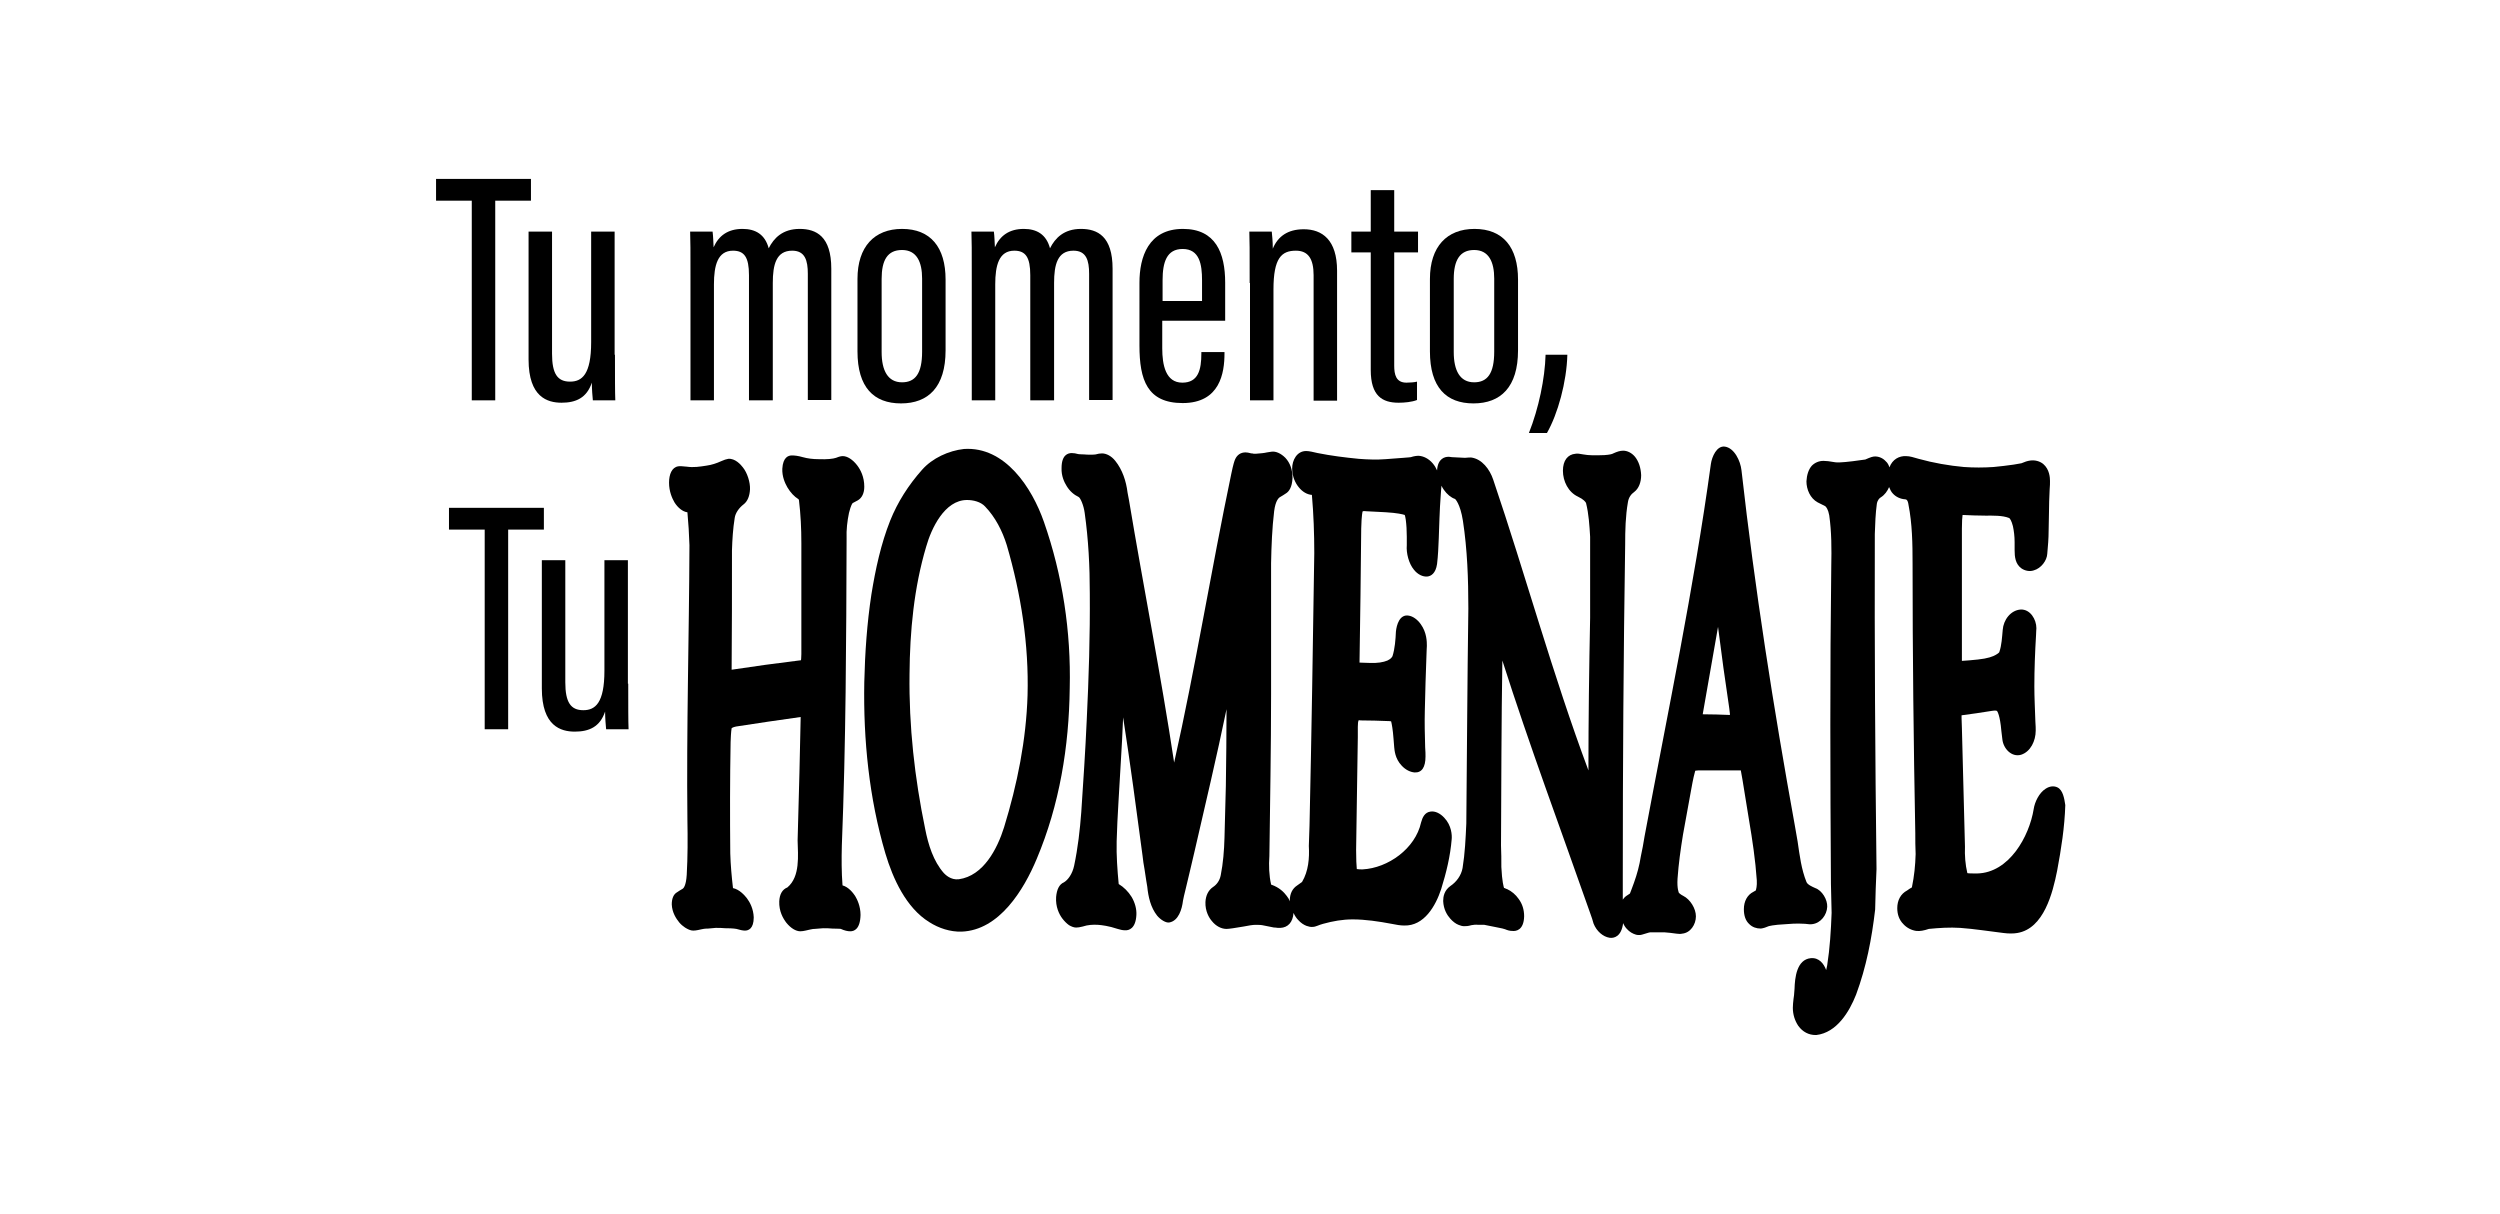
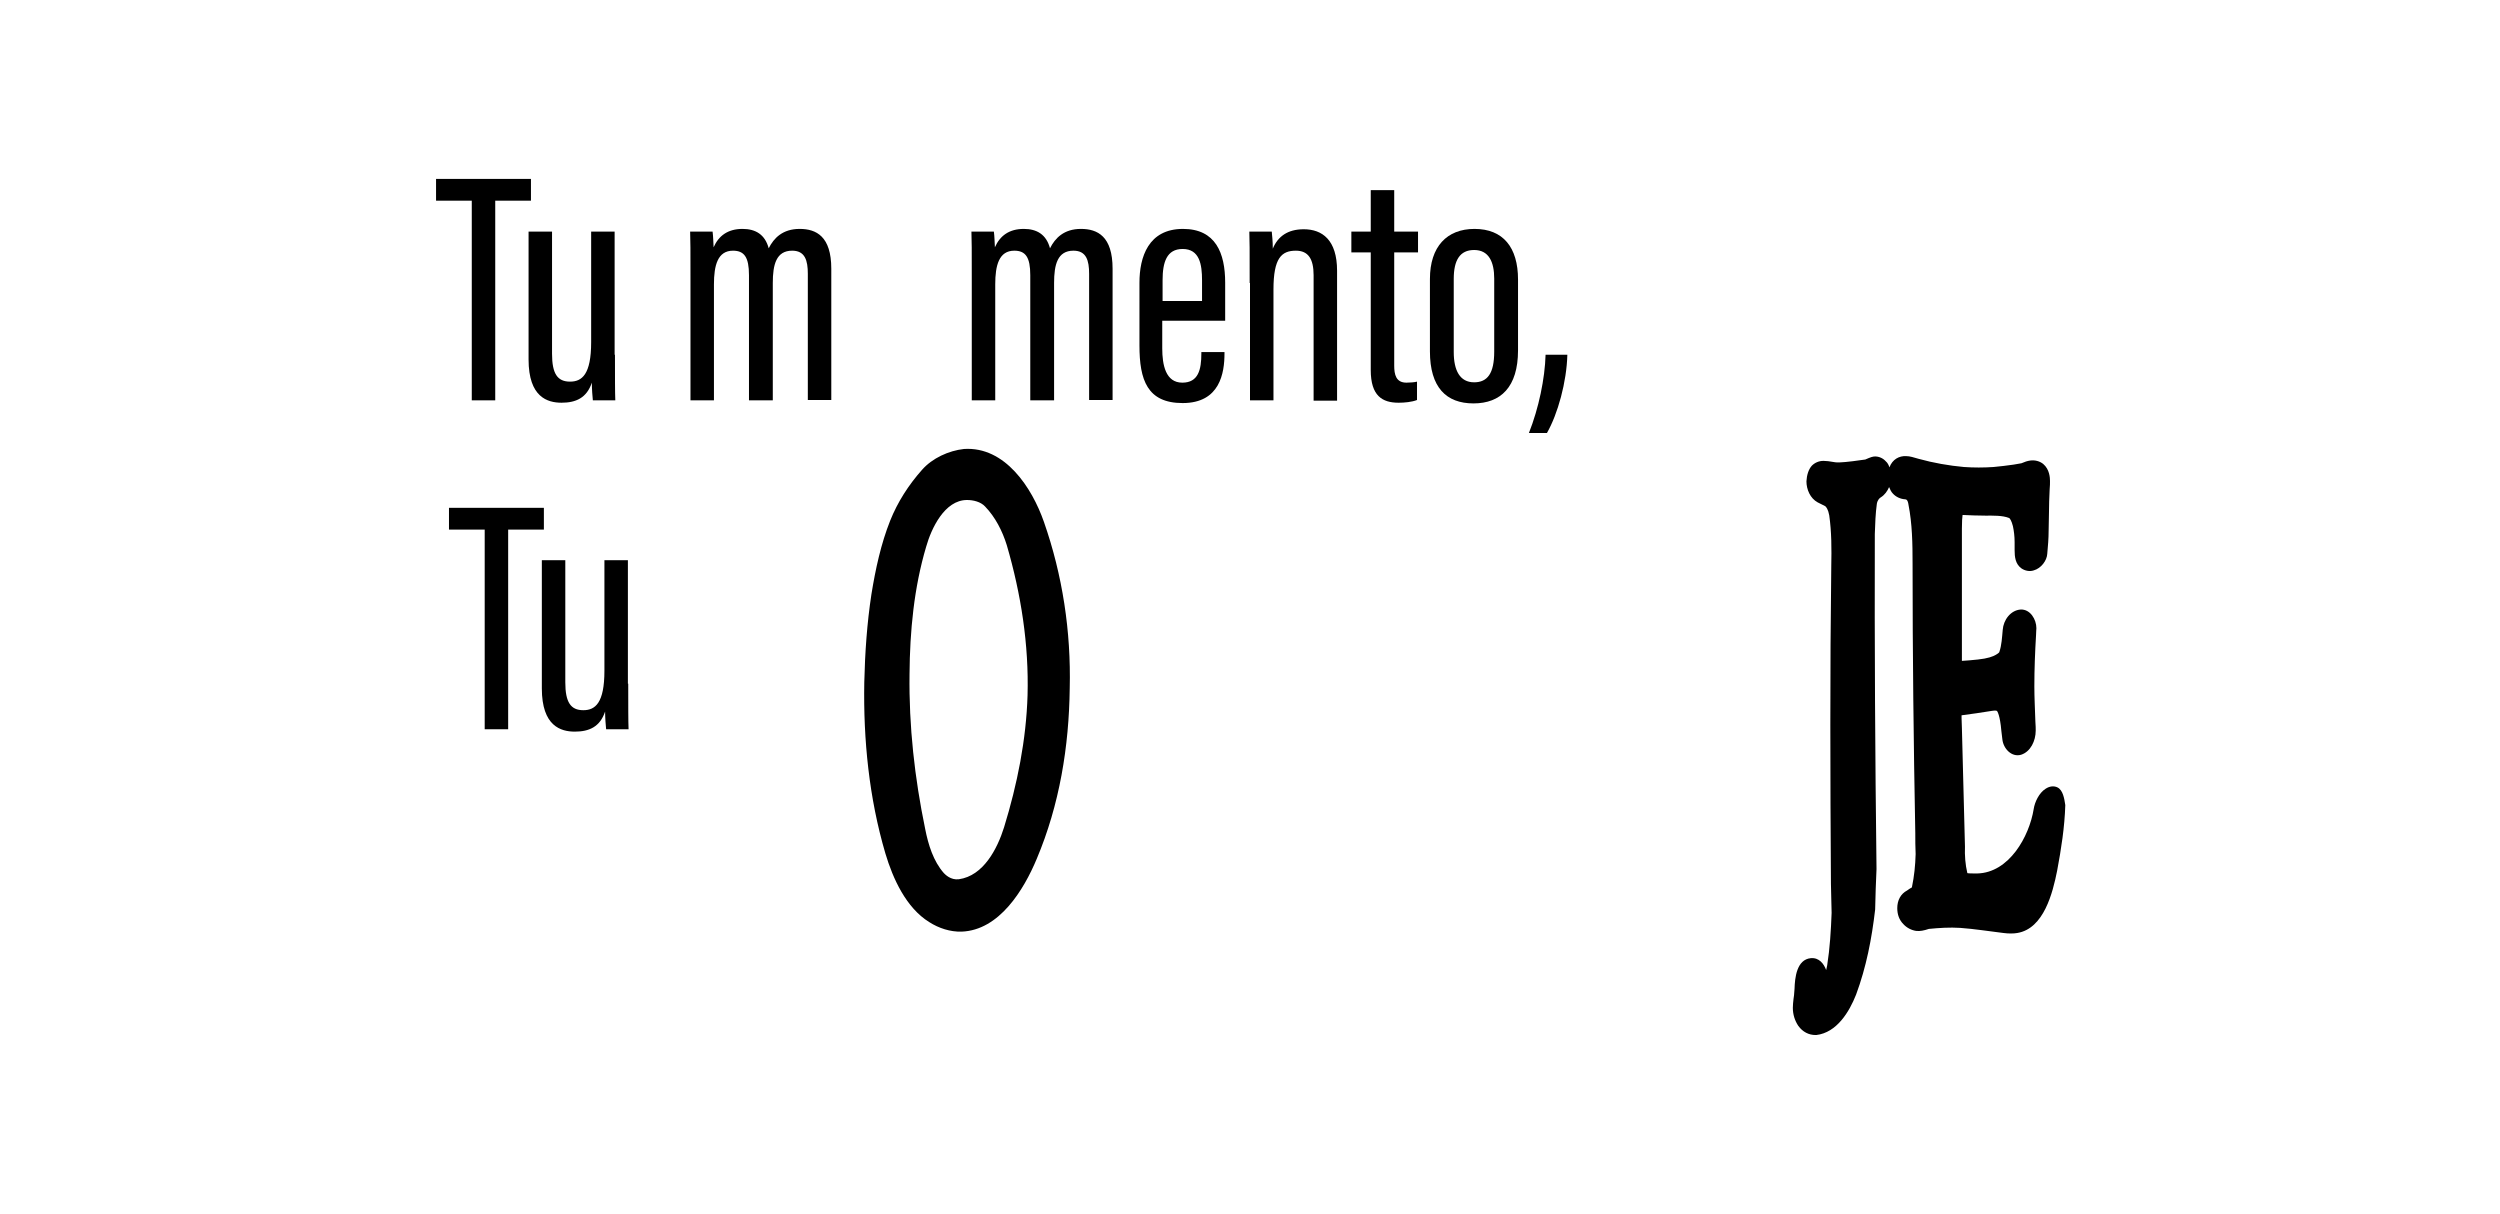
<svg xmlns="http://www.w3.org/2000/svg" version="1.1" id="Capa_1" x="0px" y="0px" viewBox="0 0 735 357" style="enable-background:new 0 0 735 357;" xml:space="preserve">
  <g>
    <g>
      <g>
-         <path d="M251.4,263.4c-0.6-0.9-1.9-2.6-3.7-3.1c-0.3-3.9-0.3-7.8-0.2-11.7c1.2-30.1,1.3-60.1,1.4-90.3c-0.1-2.5,0.2-5.1,0.7-7.5     c0.6-2.4,1-2.8,1.1-2.9c0.6-0.3,0.9-0.5,1.5-0.8c1.2-0.7,1.9-2.1,1.9-4c0-2.9-1.1-5-2.1-6.3c-1.3-1.7-2.9-2.7-4.2-2.7     c-0.5,0-1,0.1-2,0.5c-0.9,0.3-2.6,0.5-5.1,0.4c-1.7,0-3.3-0.2-4.7-0.6c-1.4-0.4-2.4-0.5-3.2-0.5c-1,0-2.6,0.5-2.8,3.9     c-0.1,2.3,0.8,4.3,1.5,5.5c0.9,1.5,2,2.7,3.3,3.5c0,0.1,0.1,0.2,0.1,0.3c0.5,4.1,0.7,8.3,0.7,12.6c0,10.9,0,21.7,0,32.6     c0,1.1-0.1,1.6-0.1,1.8c-0.1,0-0.3,0.1-0.7,0.1c-6.6,0.8-13.1,1.7-19.7,2.7c0.1-11.7,0.1-23.4,0.1-35.1c0.1-3.2,0.3-6.4,0.8-9.5     c0.2-1.5,1.3-3,2.6-4c1.2-0.9,1.8-2.5,1.9-4.4c0.1-2.1-0.8-4.9-2.1-6.5c-0.6-0.8-2.3-2.7-4.3-2.5c-0.6,0.1-1.2,0.3-2.1,0.7     c-1.3,0.6-2.8,1.1-4.3,1.3c-1.9,0.3-3.8,0.6-5.8,0.3c-1.2-0.1-2-0.2-2.5-0.1c-1.9,0.3-2.7,2.4-2.7,4.8c0,2.6,0.9,4.6,1.6,5.8     c1,1.6,2.4,2.7,3.7,2.9c0,0,0.1,0,0.1,0c0.3,3.2,0.5,6.5,0.6,9.7c-0.1,26.9-0.9,53.9-0.6,80.8c0.1,5.4,0.1,10.8-0.2,16.1     c-0.2,3.3-1,4-1.2,4.1c-0.7,0.4-1,0.6-1.6,1c-1.1,0.6-1.6,1.9-1.6,3.6c0.1,2.4,1.3,4.2,2.2,5.3c0.5,0.6,1.1,1.1,1.7,1.5     c0.8,0.5,1.6,0.9,2.4,0.9c0.3,0,0.8,0,2.5-0.4c0.9-0.2,1.5-0.2,1.9-0.2c0.9-0.1,1.3-0.1,2.2-0.2c1.1,0,1.7,0,2.8,0.1     c2.4,0,3.3,0.2,3.3,0.2c1,0.3,1.9,0.5,2.5,0.5c1,0,2.6-0.5,2.6-3.9c-0.1-2.5-1.1-4.4-2-5.6c-0.7-0.9-2.2-2.6-4.1-3c0,0,0,0,0,0     c-0.4-3.4-0.7-6.8-0.8-10.2c-0.1-10.9-0.1-21.8,0.1-32.7c0.1-3.2,0.3-4.1,0.3-4.1v0c0,0,0.3-0.3,1.3-0.5c6.3-1,12.7-1.9,19-2.8     c-0.2,10.9-0.5,21.8-0.8,32.6c0,1.5-0.1,2.2-0.1,3.7c0.1,4.4,0.8,10.6-3,13.8c-1.5,0.6-2.3,2-2.4,4.1c-0.1,2.9,1.1,5,2.1,6.3     c1.3,1.6,2.8,2.5,4.1,2.5c0.3,0,0.8,0,2.8-0.5c0.8-0.2,1.2-0.2,1.4-0.2c1-0.1,1.5-0.1,2.5-0.2c1.1,0,1.6,0,2.7,0.1     c1.9,0,2.6,0.1,2.5,0.1c1.1,0.5,2,0.7,2.8,0.7c1.1,0,2.9-0.6,3-4.8C253,266.4,252,264.4,251.4,263.4" />
        <path d="M306.9,153.4c-3.5-10-11.4-22.2-23.5-21.4c-4.5,0.5-9.3,2.7-12.3,6.1c-4,4.5-7.2,9.5-9.4,15c-2.7,6.8-4.3,14.2-5.5,21.6     c-1.3,8.5-1.9,17.2-2.1,25.9c-0.3,16.9,1.4,34,6.2,50.3c2.2,7.4,6.1,16,12.9,20.2c2.8,1.8,6.2,2.9,9.5,2.8     c11.1-0.4,18.3-12.3,22.1-21.4c6.7-15.9,9.5-33,9.7-50.2C314.9,185.7,312.4,169.1,306.9,153.4 M277.5,256.7     c-3.1-3.5-4.6-8.4-5.5-13c-3.1-15-4.8-30.2-4.6-45.5c0.1-12.7,1.3-25.4,4.9-37.5c1.5-5.3,5.4-13.7,12-13.7c1.8,0,4,0.5,5.3,1.9     c3,3.1,5.1,7.2,6.4,11.4c4.2,14.4,6.5,29.2,6.1,44.1c-0.4,13.1-3,26.1-6.9,38.8c-2,6.4-6.1,14.3-13.3,15.3     C279.5,258.8,277.9,257.1,277.5,256.7" />
-         <path d="M530.7,271.6c0.8,0.1,1.6,0.2,2.1,0.1c2.5-0.3,4.3-2.7,4.4-5.1c0.1-2.1-1.5-4.8-3.5-5.5c-0.9-0.4-2.3-1-2.6-1.8     c-1.5-3.7-2-7.8-2.6-11.9c-0.3-1.8-0.5-2.8-0.8-4.6C521.4,208,515.9,173,512,138.3c-0.3-2.8-2.1-6.6-4.9-7     c-2.4-0.3-3.8,3-4.1,5.1c-5,36.5-12.7,73.1-19.5,109.5c-0.4,2.4-0.6,3.6-1.1,5.9c-0.4,2.6-1.1,5.2-2,7.7c-0.7,2-1.1,2.9-1.2,3.2     c-0.5,0.3-0.7,0.5-1.2,0.8c-0.4,0.3-0.6,0.6-0.9,1c0-1.7,0-4,0-6.9c0-32.5,0.2-65,0.7-97.5c0-4.2,0.1-8.4,0.8-12.4     c0.2-1.4,0.9-2.4,1.9-3.1c1.3-1,2-2.8,2-4.9c-0.1-2.2-0.7-4-1.8-5.4c-1-1.2-2.3-1.8-3.5-1.8c-0.9,0-1.8,0.3-2.9,0.8     c-0.3,0.2-1.1,0.4-2.6,0.5c-2.7,0.1-4.7,0.1-6.2-0.2c-1-0.2-1.8-0.3-2.3-0.2c-2.3,0.2-3.7,2-3.7,5c0,3.1,1.6,6.3,4.4,7.6     c1.7,0.8,2.3,1.6,2.4,1.9c0.8,3.2,1,6.6,1.2,9.9c0,7.9,0,15.8,0,23.8c-0.3,15-0.5,29.9-0.5,44.9c-10.5-28.1-18.5-57.5-28-85.5     c-1-3-3.3-6.1-6.5-6.5c-0.3,0-0.9,0-1.8,0.1c-1.6-0.1-2.3-0.1-3.9-0.2c-0.5-0.1-0.8-0.1-1-0.1c-0.9,0-3.1,0.4-3.3,4     c-0.3-0.7-0.7-1.4-1.3-2.1c-1.2-1.4-2.7-2.1-4.1-2.2c-0.6,0-1.4,0.1-2.3,0.4c-0.1,0-0.5,0.1-2.2,0.2c-2.1,0.1-3.2,0.3-5.3,0.4     c-2.5,0.2-5.2,0.1-7.8-0.1c-4.1-0.4-8.1-0.9-12.1-1.7c-1.3-0.3-2.5-0.6-3.4-0.6c-2.7,0-4.1,2.7-4.1,5.1c0,2.5,1,4.4,1.9,5.5     c1.1,1.4,2.5,2.2,3.9,2.3c0.5,5.7,0.7,11.4,0.7,17.1c-0.4,26.7-0.8,53.4-1.4,80.1c-0.1,2.4-0.1,3.6-0.2,6c0.2,3.6-0.1,7.4-2,10.6     c-0.6,0.4-0.8,0.6-1.4,1c-1.4,0.9-2.2,2.4-2.2,4.5c0,0.1,0,0.1,0,0.2c-0.2-0.6-0.5-1.1-0.9-1.6c-0.8-1.1-2.2-2.5-4.5-3.3     c-0.1,0-0.1,0-0.1-0.1c-0.6-2.6-0.7-5.6-0.5-8.3c0.2-15.8,0.5-31.6,0.5-47.5c0-12.9,0-25.7,0-38.6c0.1-5.1,0.3-10.3,0.9-15.3     c0.4-3.2,1.4-4,1.8-4.2c0.7-0.4,1-0.6,1.6-1c0.9-0.5,1.9-1.8,2-4.6c0-2.4-0.7-4.4-2.1-5.9c-1.3-1.3-2.8-2-4.1-1.8     c-0.5,0.1-0.8,0.1-1.3,0.2c-0.8,0.2-1.9,0.3-3.3,0.4c-0.2,0-0.5,0-0.6,0c-0.3-0.1-0.4-0.1-0.7-0.1c-0.8-0.2-1.2-0.3-1.7-0.3     c-1.4,0-2.5,0.7-3.1,2.1c-0.2,0.5-0.5,1.3-1.1,4.2c-5.9,28.2-10.5,56.8-16.8,84.9c-3.9-25.9-9-51.5-13.3-77.3     c-0.2-0.8-0.2-1.3-0.4-2.1c-0.4-3.3-1.5-6.7-3.6-9.3c-1.1-1.4-2.6-2.2-3.9-2.2c-0.6,0-1.2,0.1-1.9,0.3c-0.4,0.1-2.6,0.1-3.3,0     c-1.1,0-1.7-0.1-1.8-0.1c-0.7-0.2-1.3-0.3-1.9-0.3c-1.1,0-3,0.5-3,4.4c-0.1,2.3,0.8,4.2,1.5,5.3c0.9,1.5,2.2,2.6,3.5,3.2     c0.5,0.2,1.5,2.4,1.8,4.7c1.1,7.8,1.5,15.7,1.5,23.6c0.1,12.4-0.3,24.9-0.9,37.3c-0.4,9-1,18-1.6,27c-0.4,5.3-1,10.6-2.1,15.8     c-0.5,2.4-1.8,4.2-3,4.9c-1.4,0.6-2.1,2.1-2.3,4.3c-0.2,2.9,0.9,5.1,1.8,6.3c0.6,0.8,1.3,1.5,2,2c0.7,0.4,1.4,0.7,2.1,0.7     c0.5,0,1.1-0.1,1.9-0.3c1.5-0.5,3-0.6,4.6-0.5c1.1,0.1,3,0.3,5.7,1.2c0.7,0.2,1.4,0.4,2.1,0.4c1.2,0.1,3.2-0.5,3.4-4.5     c0.1-1.7-0.4-3.6-1.4-5.3c-1-1.6-2.3-2.9-3.8-3.8c-0.4-4.2-0.7-8.4-0.6-12.6c0.2-7.5,0.8-15.2,1.2-22.9c0.3-4.5,0.5-9,0.7-13.5     c2.1,13.5,3.9,27.1,5.7,40.6c0.2,1.7,0.3,2.5,0.6,4.1c0.4,2.8,0.7,4.5,0.8,5.1c0.3,3,1,6.1,2.9,8.5c1,1.2,2.6,2.2,3.6,2     c2.7-0.5,3.7-3.9,4-6.4c0.1-0.6,0.4-1.9,0.8-3.5c0.9-3.6,1.7-7.3,2.6-11c3.2-13.9,6.5-27.8,9.4-41.8c0,7.5-0.1,15.1-0.2,22.6     c-0.1,5.1-0.3,10.1-0.4,15.2c-0.1,3.7-0.4,7.5-1.1,11c-0.3,1.6-1.2,2.8-2.3,3.5c-1.3,0.9-2.1,2.4-2.2,4.4     c-0.1,2.7,1.1,4.7,1.9,5.6c1.2,1.5,2.8,2.3,4.3,2.3c0.7,0,2.7-0.3,5-0.7c1.4-0.3,2.8-0.5,3.5-0.5c0.9,0,1.7,0,2.5,0.2     c1.2,0.2,1.8,0.4,3,0.6c0.1,0,0.2,0,0.3,0c0.5,0.1,1,0.1,1.5,0.1c2.3-0.1,3.7-1.7,3.9-4.4c0.4,0.9,0.9,1.6,1.4,2.1     c0.7,0.8,1.6,1.4,2.4,1.7c0.6,0.2,1.3,0.4,1.9,0.3c0.8,0,1.8-0.6,3-0.9c2.9-0.8,5.7-1.3,8.7-1.3c3.7,0,7.7,0.6,11.4,1.3     c1.4,0.3,2.7,0.5,3.7,0.5c5.9,0.2,9.3-5.8,10.9-10.7c1.5-4.8,2.7-9.7,3.1-14.7c0.1-1.1,0-4-2.2-6.3c-1.2-1.3-2.7-2-4-1.8     c-1.7,0.2-2.4,1.7-2.8,3.2c-1.7,7.7-9.7,13.4-17.2,13.8c-0.7,0-1.2,0-1.7-0.1c-0.1-1.1-0.2-2.8-0.2-5.6     c0.2-11.1,0.3-22.2,0.5-33.2c0-1.2,0-1.8,0-3c0-1.1,0.1-1.6,0.2-1.9c0.1,0,0.3-0.1,0.6,0c2.8,0,5.5,0.1,8.3,0.2     c0.3,0,0.5,0,0.7,0.1c0.2,0.8,0.5,2.4,0.7,5.1c0.1,1,0.1,1.5,0.2,2.5c0.1,0.8,0.2,3.3,2.2,5.4c1.1,1.2,2.5,1.9,3.8,2     c2.1,0.1,3.2-1.5,3.2-4.7c0-0.6,0-1.5-0.1-2.7c-0.1-3.6-0.2-7.2-0.1-10.8c0.1-5.5,0.3-11.1,0.5-16.7c0-1,0.1-1.8,0.1-2.3     c0-1.2,0-3.9-1.8-6.4c-1-1.4-2.3-2.3-3.5-2.5c-2.7-0.5-3.6,2.7-3.8,4.7c-0.1,2.3-0.3,5-1,7.2c-0.1,0.2-0.4,0.8-1.5,1.3     c-1.2,0.5-2.9,0.8-5.2,0.7c-1.2,0-2.1-0.1-3-0.1c0,0,0-0.1,0-0.1c0.2-13.1,0.4-26.2,0.5-39.3c0.1-4.1,0.4-5,0.4-5     c0-0.1,0.3-0.2,1-0.1c2.3,0.1,3.5,0.2,5.8,0.3c3.4,0.2,5,0.6,5.6,0.8c0.1,0.3,0.2,0.7,0.3,1.4c0.2,1.5,0.3,3.2,0.3,5     c0,1,0,1.5,0,2.5c-0.2,2.3,0.6,5.4,2.1,7.2c1.1,1.4,2.6,2.1,3.9,2c1.1-0.1,2.5-0.9,2.9-3.7c0.3-2.5,0.4-5,0.5-7.5     c0.1-2.3,0.1-3.4,0.2-5.7c0.1-2.4,0.2-4.9,0.4-7.3c0.1-1,0.1-1.8,0.2-2.5c0.2,0.4,0.4,0.8,0.7,1.2c0.9,1.3,2.1,2.3,3.3,2.7     c0,0,1.5,1.3,2.3,6.4c1.3,8.5,1.6,17.1,1.6,25.8c-0.3,21.1-0.4,42.1-0.6,63.2c-0.2,4.4-0.4,8.8-1.1,13.1     c-0.4,2.2-1.8,4.1-3.6,5.3c-1.8,1.3-2.1,3.1-2.1,4.4c0.1,2.5,1.2,4.2,2.1,5.2c0.7,0.8,1.6,1.5,2.4,1.8c0.5,0.2,1.1,0.4,1.6,0.4     c0.6,0,1.2,0,2.2-0.3c0.6-0.1,1.3-0.2,2-0.1c0.7,0,1.1,0,1.8,0c1.4,0.3,2.1,0.4,3.5,0.7c1.6,0.3,2.4,0.5,2.6,0.6     c0.7,0.3,1.4,0.5,2.2,0.5c1,0.1,3.3-0.2,3.4-4.3c0-1.9-0.5-3.6-1.6-5.1c-0.9-1.3-2.1-2.3-3.4-2.9c-0.1,0-0.2-0.1-0.3-0.1     c-0.4-0.2-0.6-0.3-0.6-0.2c-0.1-0.3-0.6-1.9-0.8-6.2c0-2.5,0-3.8-0.1-6.3c0.1-18.1,0.1-36.3,0.4-54.4c8,25.1,17.2,49.7,25.9,74.5     c0.4,1.1,0.6,1.7,0.9,2.8c0.9,2.3,2.8,3.9,4.7,4.2c1.3,0.2,3.5-0.3,4-4.3c0.3,0.7,0.7,1.3,1.1,1.7c0.8,0.9,1.7,1.4,2.7,1.7     c0.3,0.1,0.7,0.1,1,0.1c0.5,0,0.7-0.1,2.7-0.7c0.2-0.1,0.6-0.1,1-0.1c1.4,0,2.6,0,3.6,0c1.4,0.1,2.1,0.2,3.6,0.4     c0.7,0.1,1.3,0.1,1.6,0c2.5-0.2,4.1-2.7,4.1-5.1c0-2.3-1.7-5-3.7-6c-0.8-0.4-1.2-0.8-1.3-0.9c0,0-0.6-1.2-0.4-4.2     c0.3-4.3,0.9-8.6,1.6-12.9c0.8-4.4,1.6-8.8,2.4-13.2c0.6-3.4,1-4.9,1.2-5.6c0.2,0,0.5-0.1,0.9-0.1c4.2,0,8.3,0,12.5,0     c0.1,0.7,0.3,1.6,0.5,2.8c0.6,3.9,1.3,7.8,1.9,11.7c1,5.9,1.9,11.9,2.3,17.8c0.1,1.7-0.2,2.7-0.3,3c-0.3,0.2-0.5,0.3-0.7,0.4     c-1.8,0.9-2.8,2.8-2.8,5.1c0,1.9,0.5,3.4,1.6,4.4c0.9,0.9,2.1,1.3,3.4,1.3c0.8-0.1,1.6-0.4,2.3-0.7c0.1,0,1.1-0.4,5.2-0.6     C528.4,271.4,530.2,271.6,530.7,271.6 M500.6,210c0-0.2,0.1-0.4,0.1-0.6c1.5-8.4,2.9-16.7,4.4-25.1c1,8,2.1,15.9,3.3,23.9     c0.1,0.7,0.1,1,0.2,1.7c0,0.1,0,0.2,0,0.3C506,210.1,503.3,210,500.6,210" />
        <path d="M604.9,231.5c-1-0.5-2.3-0.4-3.5,0.4c-1.9,1.2-3.2,3.9-3.5,6c-1.3,8-7.2,18.7-16.6,18.9c-1.5,0-2.5,0-2.9-0.1     c-0.6-2.5-0.8-5.2-0.7-7.8c-0.3-11.6-0.6-23.2-0.9-34.8c0-1.2-0.1-1.8-0.1-3c0-0.3,0-0.6,0-0.8c3-0.4,5.9-0.8,8.9-1.3     c1.1-0.2,1.5,0,1.5,0c0.1,0.1,0.9,1.2,1.3,5.9c0.1,1,0.2,1.5,0.3,2.5c0.3,2.7,2.7,5.3,5.5,4.5c2.8-0.9,4.3-4.1,4.3-7.1     c0-0.5,0-1.5-0.1-2.7c-0.1-3.4-0.3-6.9-0.3-10.3c0-5,0.2-10.1,0.5-15.1c0-0.9,0.1-1.6,0.1-2c0-2.6-1.8-5.6-4.6-5.5     c-3,0.2-5.1,3.1-5.3,6c-0.2,2.1-0.3,4.5-1,6.5c0,0.1-0.3,0.4-1,0.8c-0.8,0.5-2.4,1.1-5.3,1.4c-1.9,0.2-3.1,0.3-4.7,0.4     c0-0.5,0-1.1,0-1.8c0-12.4,0-24.7,0-37.1c0-2.1,0.1-3.3,0.2-4c0,0,0,0,0,0c2.7,0.1,4,0.2,6.7,0.2c2.3,0,5-0.1,7,0.7     c0.2,0.1,0.7,0.8,1.1,2.4c0.3,1.4,0.5,3,0.5,4.7c0,0.9,0,1.4,0,2.3c0,2,0.2,4.1,2,5.4c1,0.7,2.4,1,3.6,0.6c2.2-0.6,3.9-2.9,4-4.9     c0.2-2.2,0.4-4.5,0.4-6.8c0-2,0.1-3.1,0.1-5.2c0-2.3,0.1-4.6,0.2-6.9c0.1-1,0.1-1.8,0.1-2.5c0-0.9-0.1-3.4-2-5     c-1-0.8-2.4-1.2-3.8-1c-0.8,0.1-1.7,0.4-2.6,0.8c0,0-0.5,0.1-2.3,0.4c-2.3,0.3-3.6,0.5-5.9,0.7c-2.9,0.2-5.8,0.2-8.7,0     c-4.4-0.4-9-1.2-13.3-2.4c-1.4-0.4-2.6-0.8-3.7-0.8c-2-0.1-4,0.9-4.9,3.3c-0.2-0.6-0.5-1.3-1.1-1.8c-0.8-0.9-2-1.4-3.1-1.4     c-0.7,0-1.3,0.2-2.9,0.9c-0.1,0-0.9,0.1-3.7,0.5c-3.2,0.4-4.7,0.4-5.2,0.3c-1.7-0.3-2.6-0.4-3.4-0.4c-1.3,0-2.5,0.5-3.4,1.4     c-1,1.1-1.5,2.8-1.6,4.6c0,2.4,1.1,5,3.3,6.2c0.9,0.4,1.3,0.7,2.2,1.1c0.3,0.2,0.9,1,1.2,2.7c0.7,4.9,0.7,9.9,0.6,14.9     c-0.4,31.1-0.3,62.2-0.1,93.4c0.1,2.9,0.1,5.8,0.2,8.6c-0.2,5.2-0.5,10.3-1.3,15.4c-0.1,0.5-0.2,1-0.3,1.4     c-0.7-1.9-2.1-3.7-4.5-3.5c-4.2,0.4-4.7,5.8-4.8,9c-0.1,1.5-0.2,2.6-0.3,3c-0.1,0.9-0.2,1.8-0.2,2.6c0,2,0.6,3.8,1.6,5.3     c1.3,1.8,3.1,2.7,5.1,2.7c0.1,0,0.1,0,0.2,0c6-0.7,9.7-6.8,11.7-11.9c3-8.1,4.6-16.4,5.6-25c0.1-4,0.2-7.9,0.4-11.9     c-0.4-32.8-0.6-65.7-0.5-98.5c0.1-3,0.2-6,0.6-8.9c0.2-1.1,0.8-1.7,1.2-1.9c1.1-0.7,1.9-1.8,2.4-3c0.3,0.7,0.6,1.4,1.1,1.9     c0.9,1,2.2,1.6,3.6,1.7c0.3,0,0.8,0.1,1,1.6c1.1,5.6,1.2,11.4,1.2,17.3c0,26.5,0.3,52.9,0.8,79.3c0,2.4,0,3.6,0.1,6.1     c-0.1,3.4-0.4,6.4-1.1,9.8l0,0c-0.6,0.3-0.8,0.5-1.4,0.9c-1.9,1-2.9,2.9-2.9,5.2c0,1.9,0.6,3.5,1.8,4.7c1,1.1,2.4,1.8,3.8,2     c0,0,0.1,0,0.1,0c1,0.1,2.1-0.1,3.6-0.6c3.1-0.3,6.1-0.5,9.2-0.3c4.2,0.3,8.5,1,12.7,1.5c1.5,0.2,3,0.2,4.1,0     c7.8-1.3,10.4-11.8,11.7-18.3c1.2-6.4,2.2-12.8,2.4-19.3C606.9,234.7,606.5,232.3,604.9,231.5" />
      </g>
    </g>
    <g>
      <path d="M142.5,155.7H132v-6.4h27.9v6.4h-10.5v58.7h-6.9V155.7z" />
      <path d="M184.7,201c0,6.4,0,11,0.1,13.4h-6.6c-0.1-0.9-0.3-3.4-0.3-5.2c-1.5,4.5-4.7,5.9-8.9,5.9c-4.1,0-9.7-1.6-9.7-12.7v-37.7    h6.9v35.9c0,5.9,1.6,8.2,5.3,8.2c3.5,0,6.2-2.1,6.2-11.6v-32.5h6.9V201z" />
    </g>
    <g>
      <path d="M138.7,59h-10.5v-6.4h27.9V59h-10.5v58.7h-6.9V59z" />
      <path d="M180.8,104.3c0,6.4,0,11,0.1,13.4h-6.6c-0.1-0.9-0.3-3.4-0.3-5.2c-1.5,4.5-4.7,5.9-8.9,5.9c-4.1,0-9.7-1.6-9.7-12.7V68.1    h6.9V104c0,5.9,1.6,8.2,5.3,8.2c3.5,0,6.2-2.1,6.2-11.6V68.1h6.9V104.3z" />
      <path d="M203,82.4c0-9,0-11.9-0.1-14.3h6.6c0.2,1.5,0.2,3,0.3,4.6c1.5-3.4,4.2-5.4,8.5-5.4c3.8,0,6.6,1.6,7.7,5.7    c1.5-3,4.1-5.7,9.1-5.7c4.9,0,9.3,2.2,9.3,11.7v38.6h-6.9V80.5c0-3.9-0.8-6.8-4.6-6.8c-4.7,0-5.7,4.1-5.7,9.5v34.5h-7V80.9    c0-5.3-1.4-7.2-4.7-7.2c-4.5,0-5.6,4.3-5.6,9.9v34.1H203V82.4z" />
-       <path d="M278,82.2v20.8c0,10.8-5.1,15.6-13.1,15.6c-8,0-12.8-4.7-12.8-15.3V82c0-9.5,5-14.7,13.1-14.7    C273.6,67.3,278,72.7,278,82.2z M259.2,82v21.5c0,5.4,1.8,8.9,6,8.9c3.9,0,5.9-2.6,5.9-9V81.9c0-4.9-1.6-8.4-5.9-8.4    C260.9,73.5,259.2,76.5,259.2,82z" />
      <path d="M285.7,82.4c0-9,0-11.9-0.1-14.3h6.6c0.2,1.5,0.2,3,0.3,4.6c1.5-3.4,4.2-5.4,8.5-5.4c3.8,0,6.6,1.6,7.7,5.7    c1.5-3,4.1-5.7,9.1-5.7c4.9,0,9.3,2.2,9.3,11.7v38.6h-6.9V80.5c0-3.9-0.8-6.8-4.6-6.8c-4.7,0-5.7,4.1-5.7,9.5v34.5h-7V80.9    c0-5.3-1.4-7.2-4.7-7.2c-4.5,0-5.6,4.3-5.6,9.9v34.1h-6.9V82.4z" />
      <path d="M341.7,94.3v8.1c0,4.9,1,10.1,5.9,10.1c4.7,0,5.6-3.8,5.6-8.6v-0.4h6.8v0.4c0,5.7-1.3,14.6-12.3,14.6    c-10.4,0-12.7-6.8-12.7-16.9V83.1c0-7.5,2.6-15.8,12.8-15.8c9.6,0,12.4,7.1,12.4,15.8c0,2.7,0,8.4,0,11.2H341.7z M353.4,88.6v-6.2    c0-4.6-0.7-9.2-5.7-9.2c-4.7,0-5.9,3.9-5.9,9.2v6.1H353.4z" />
      <path d="M367.4,83.2c0-10,0-12.6-0.1-15.1h6.6c0.1,1.1,0.3,2.8,0.3,5c1.5-3.6,4.4-5.7,9.1-5.7c5.4,0,9.8,3.1,9.8,12.2v38.2h-6.9    V80.9c0-4.8-1.6-7.2-5.2-7.2c-4.2,0-6.6,2.1-6.6,11.4v32.6h-6.9V83.2z" />
      <path d="M397.3,68.1h5.7V55.9h6.9v12.2h7v6.1h-7v33.3c0,2.6,0.5,5,3.6,5c0.9,0,2.4-0.1,3.1-0.3v5.4c-1.5,0.6-3.7,0.8-5.4,0.8    c-4.8,0-8.2-2-8.2-9.6V74.2h-5.7V68.1z" />
      <path d="M446.3,82.2v20.8c0,10.8-5.1,15.6-13.1,15.6c-8,0-12.8-4.7-12.8-15.3V82c0-9.5,5-14.7,13.1-14.7    C441.9,67.3,446.3,72.7,446.3,82.2z M427.4,82v21.5c0,5.4,1.8,8.9,6,8.9c3.9,0,5.9-2.6,5.9-9V81.9c0-4.9-1.6-8.4-5.9-8.4    C429.2,73.5,427.4,76.5,427.4,82z" />
      <path d="M449.5,127.3c2.9-7.3,4.7-16,4.9-23h6.4c-0.2,8-2.8,17.4-6,23H449.5z" />
    </g>
  </g>
</svg>